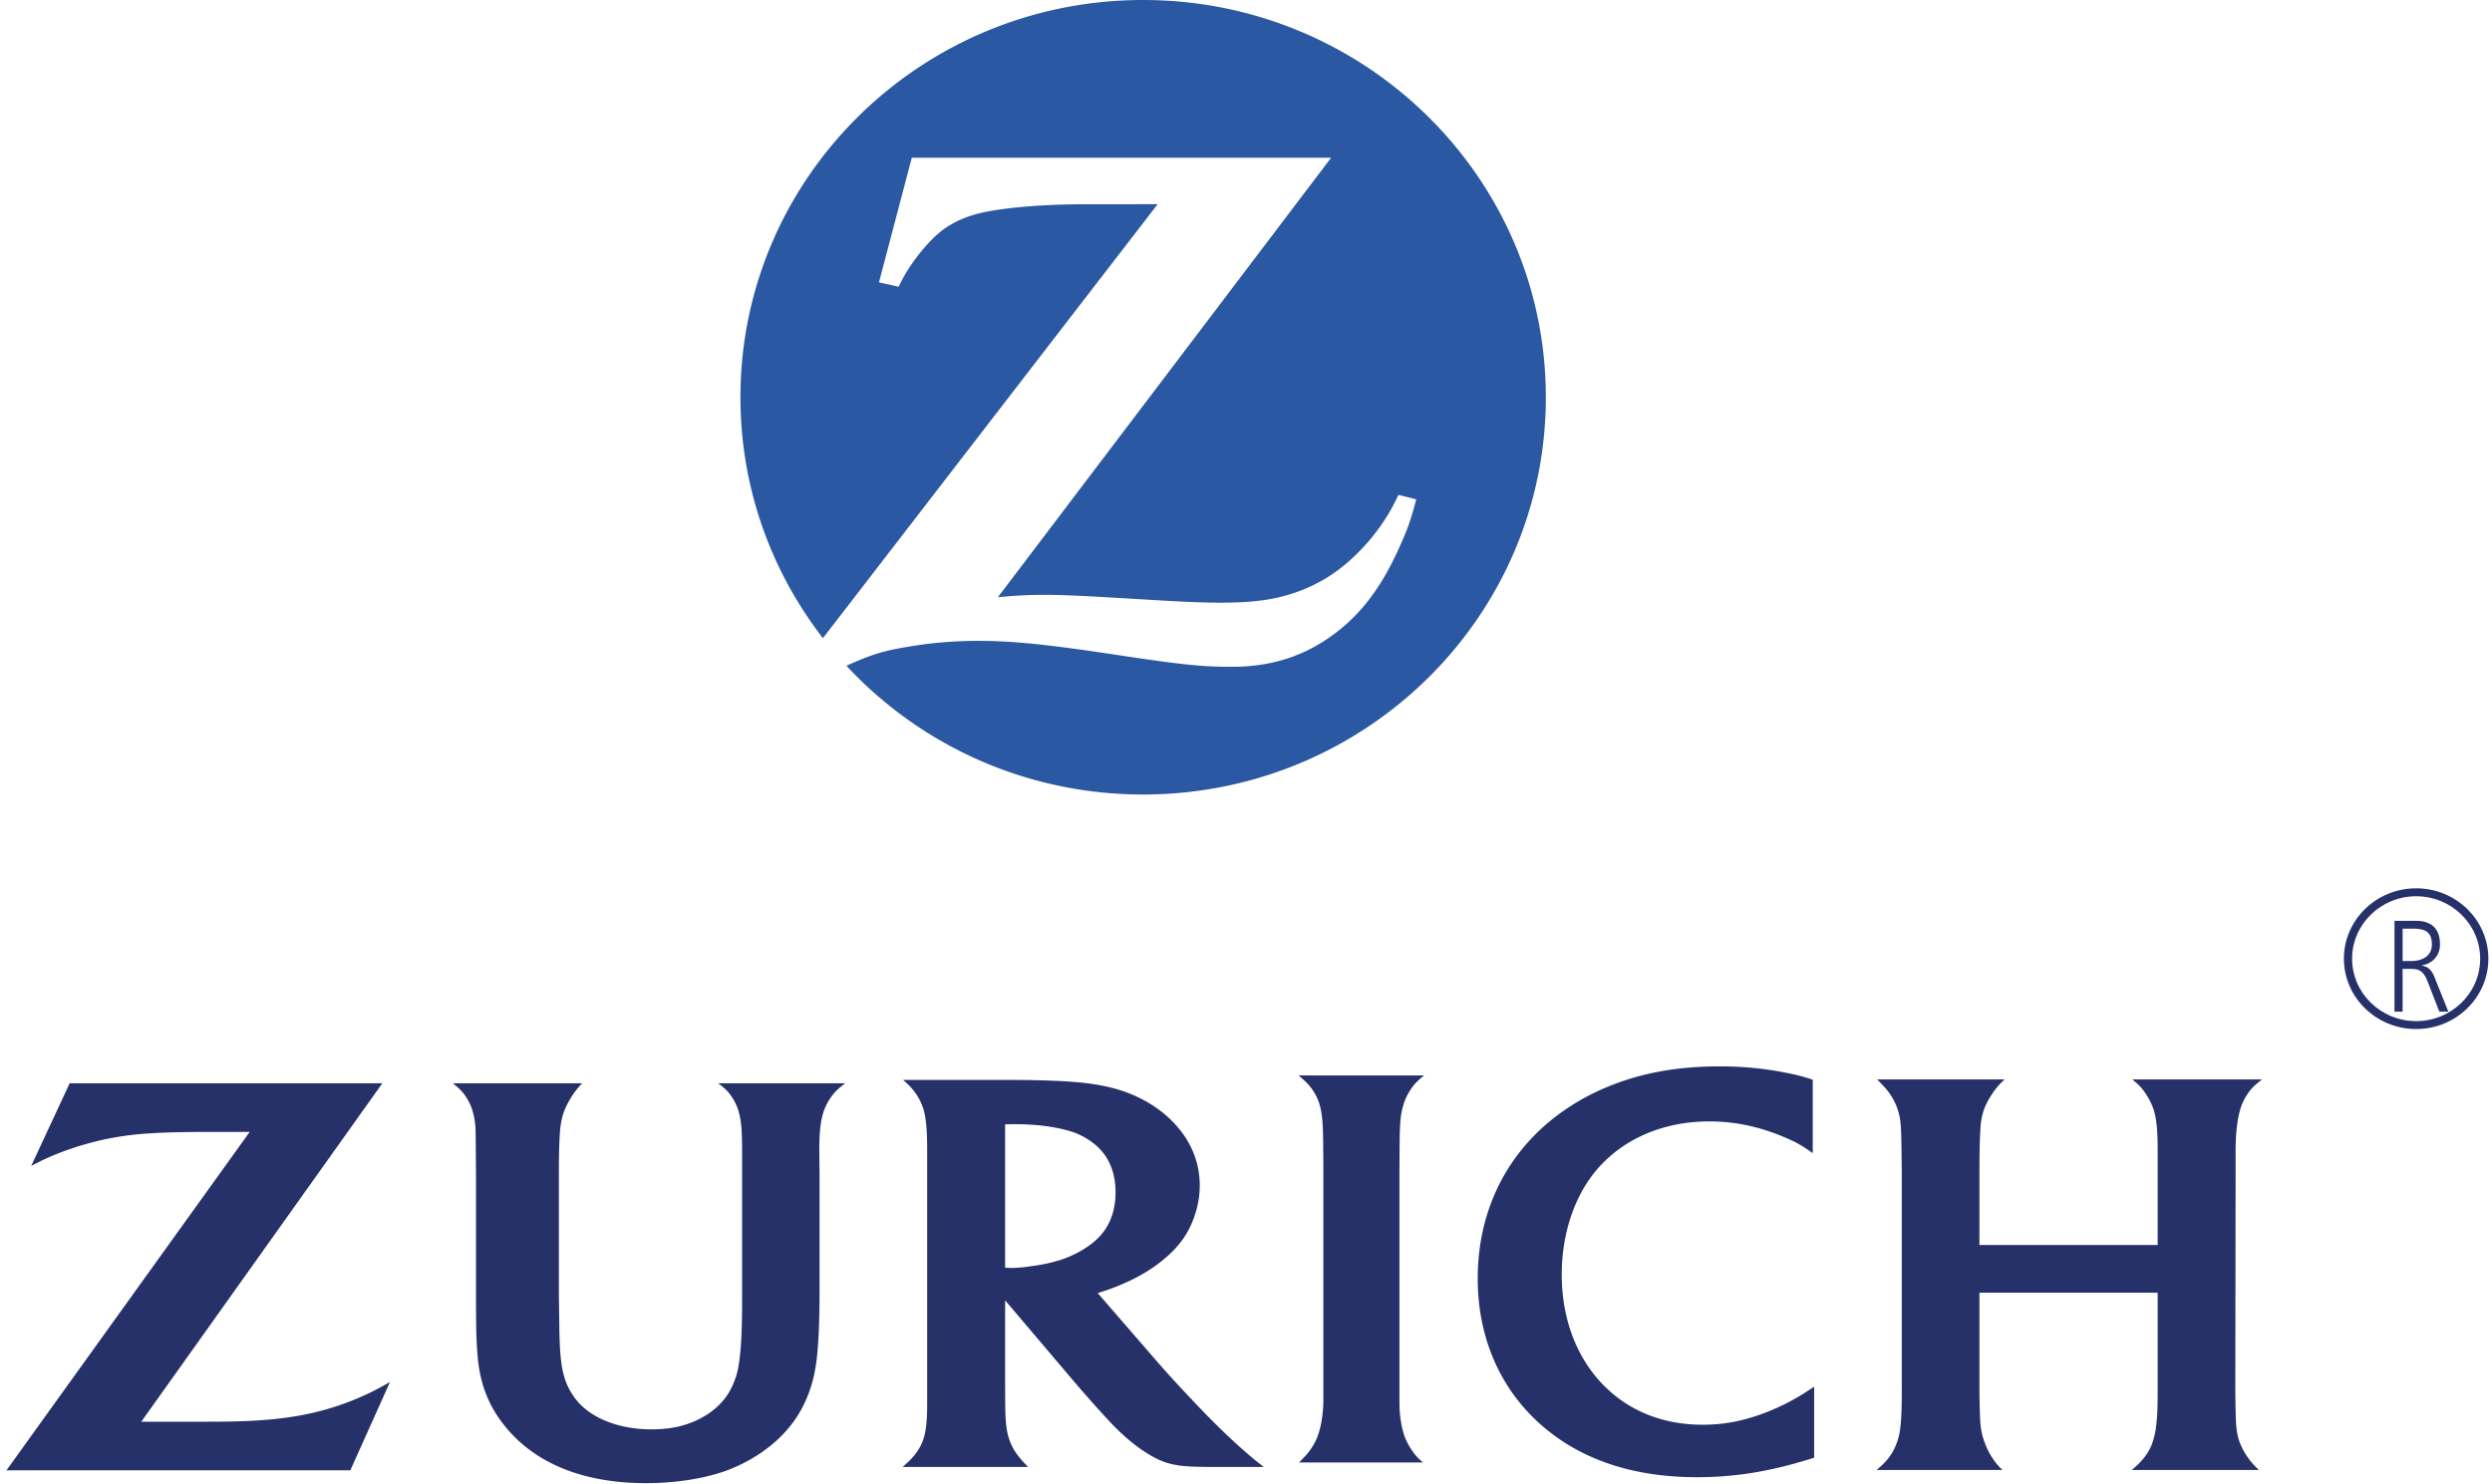
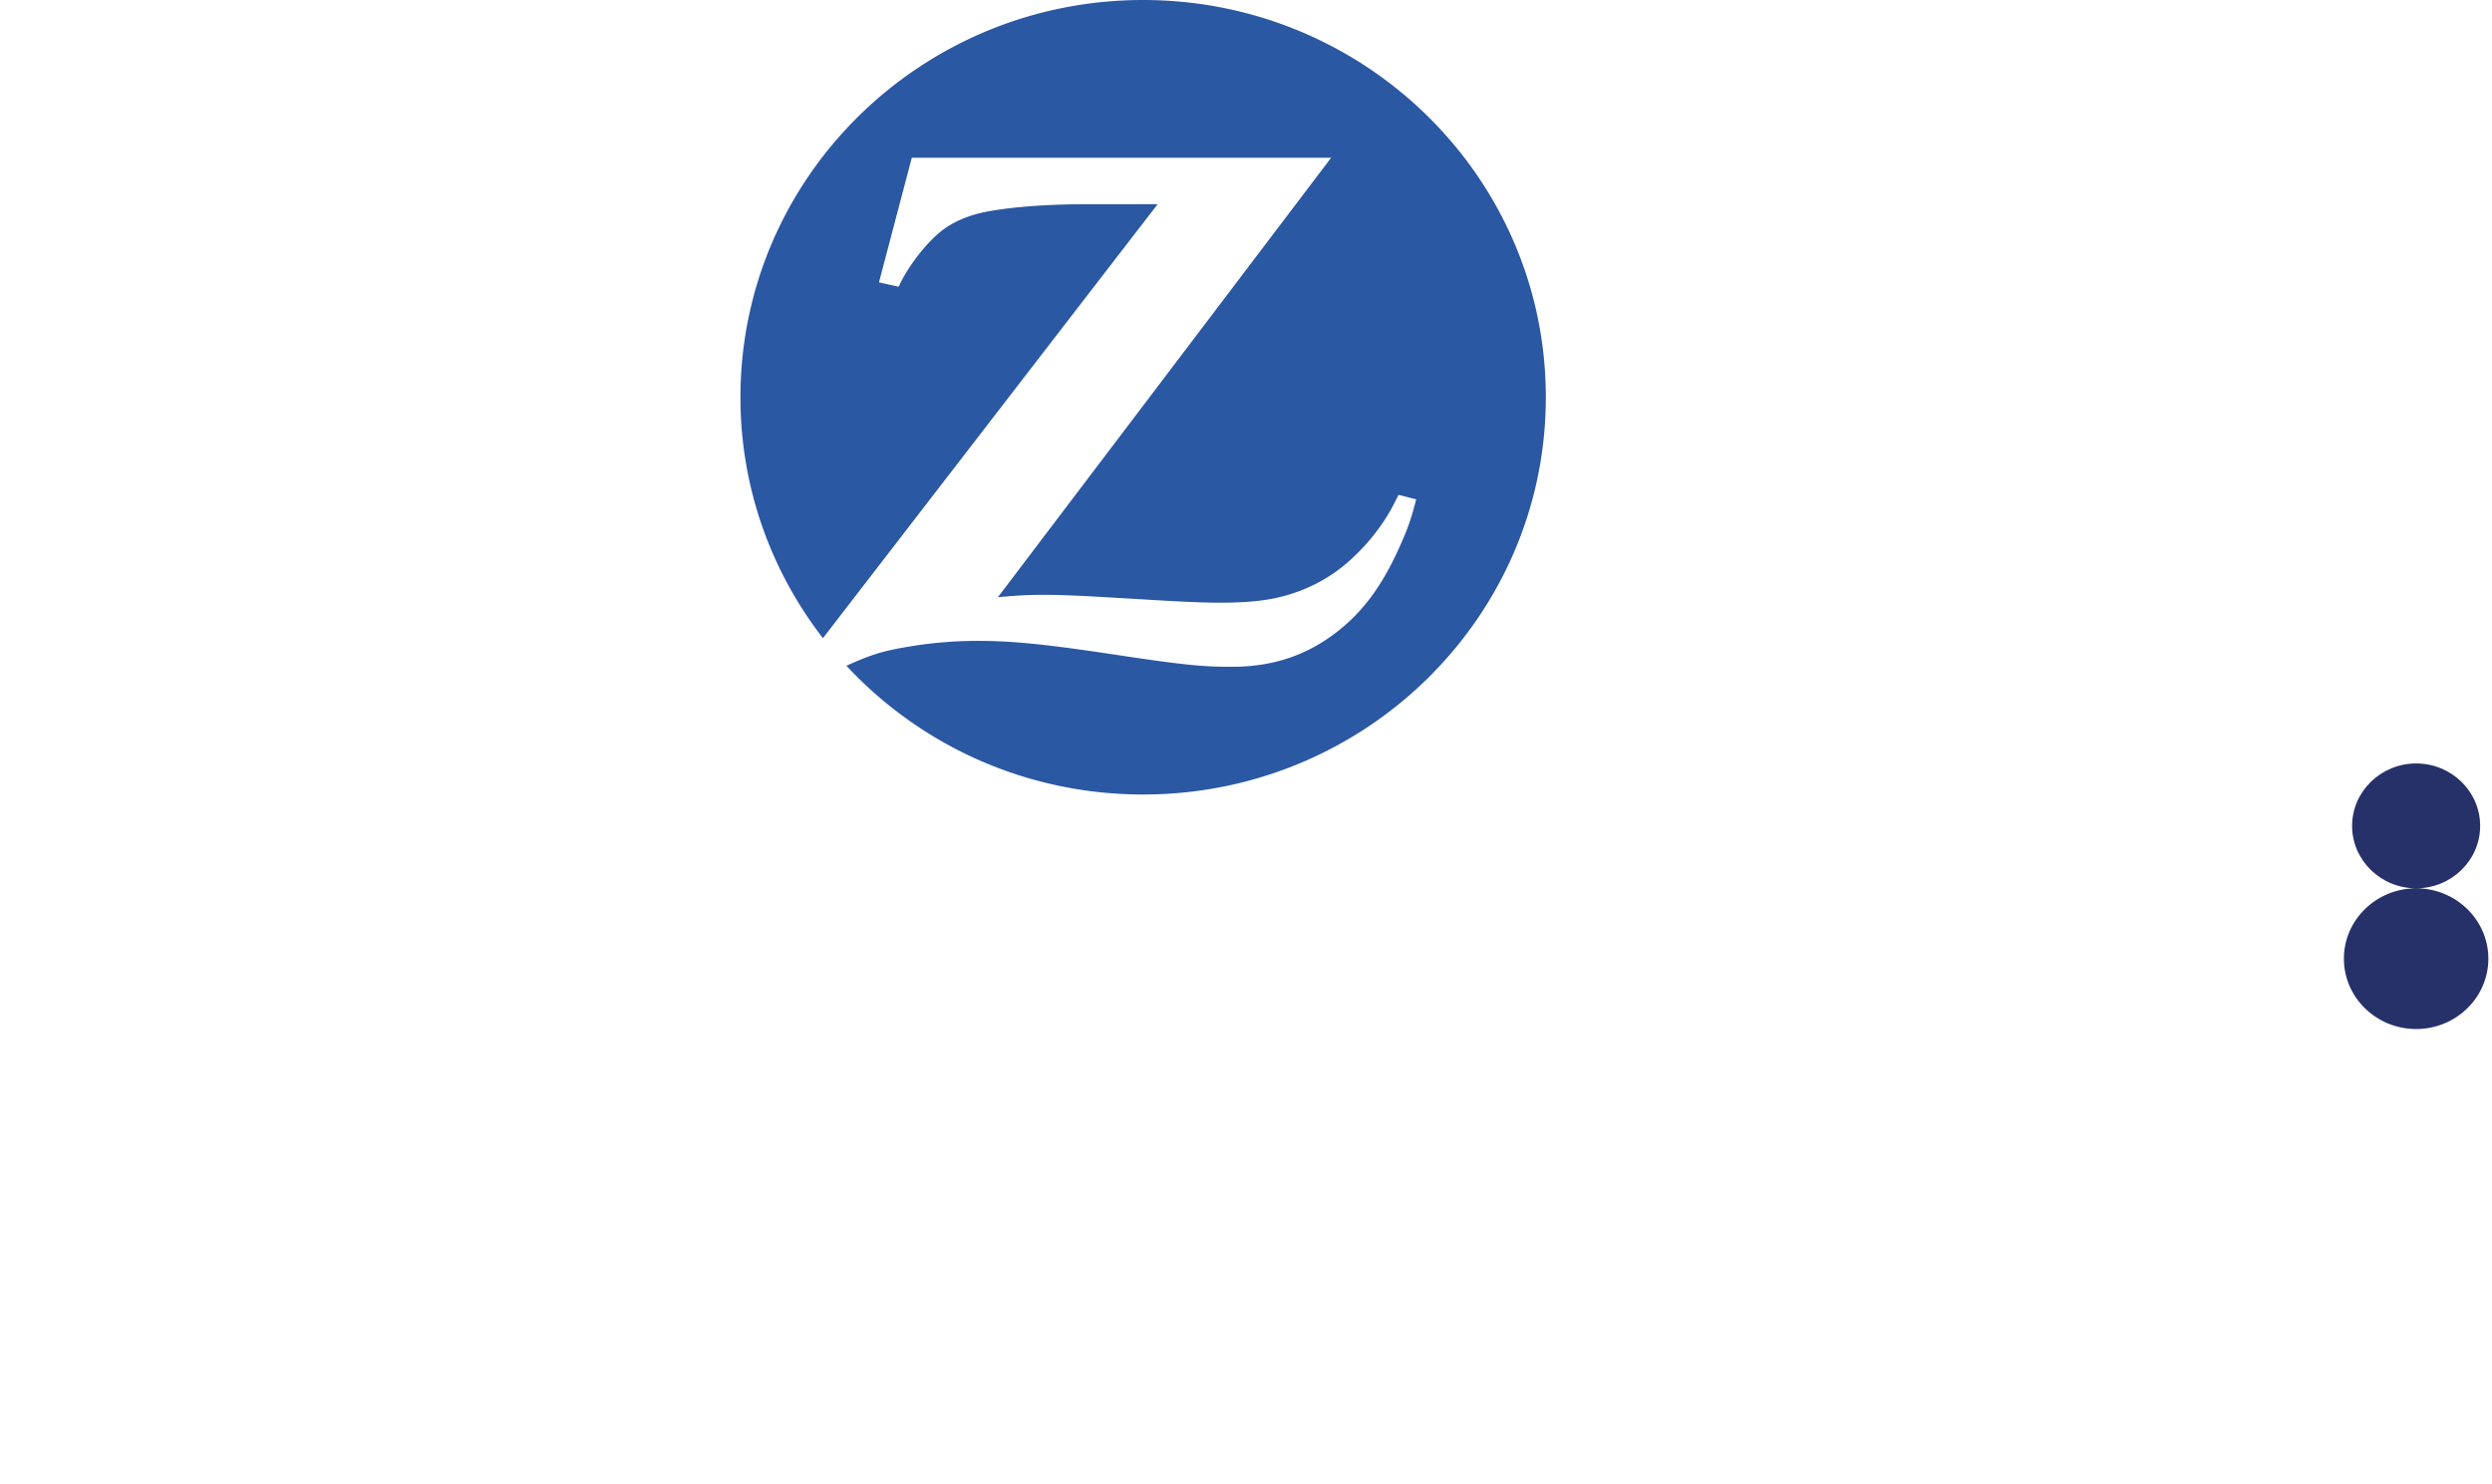
<svg xmlns="http://www.w3.org/2000/svg" width="230" height="137" viewBox="0 0 230 137">
  <g fill="none" fill-rule="nonzero">
    <path fill="#2B58A3" d="M105.5 0C84.98 0 68.34 16.42 68.34 36.672c0 8.362 2.84 16.069 7.613 22.237l30.894-40.063-3.321.008h-3.308c-3.522 0-6.83.238-9.214.698-1.447.283-2.738.798-3.785 1.525-1.235.853-2.778 2.659-3.79 4.442-.116.207-.279.521-.493.95l-1.811-.403 3.03-11.506h38.702L92.102 55.126c1.995-.174 2.796-.216 4.42-.216 1.248 0 3.141.076 5.675.227l5.467.32c1.966.113 3.63.177 4.889.177 2.828 0 4.658-.212 6.474-.767a14.79 14.79 0 0 0 3.977-1.892c2.16-1.47 4.26-3.835 5.518-6.205.12-.236.322-.603.555-1.092l1.634.418c-.525 2.014-.812 2.777-1.624 4.577-1.655 3.642-3.522 6.081-6.085 7.952-2.639 1.927-5.55 2.87-9 2.926h-.525c-2.558 0-4.538-.206-10.653-1.134-6.22-.938-9.383-1.258-12.511-1.258-2.098 0-4.042.148-6.057.47-2.668.426-3.72.738-6.136 1.827 6.787 7.305 16.545 11.885 27.38 11.885 20.526 0 37.173-16.415 37.173-36.67C142.673 16.42 126.026 0 105.5 0" />
-     <path fill="#26316A" d="M35.286 100H6.427l-3.547 7.627c1.18-.615 1.656-.83 2.687-1.234a27.526 27.526 0 0 1 5.187-1.427c1.512-.254 2.91-.373 5.17-.439 1.016-.024 1.969-.04 2.856-.04h4.267l-22.45 31.24h31.736l3.661-8.154c-1.27.716-1.729.949-2.7 1.38a25.163 25.163 0 0 1-5.931 1.765c-1.634.28-3.477.441-5.765.494-.766.021-1.748.027-2.937.027h-5.622L35.286 100M131.333 135c-.557-.484-.749-.708-1.112-1.26a5.85 5.85 0 0 1-.562-1.087c-.304-.816-.496-2.011-.496-3.142v-21.524l.01-2.09c.024-2.392.083-3.047.39-4.02.122-.383.296-.761.517-1.118.373-.602.627-.885 1.352-1.485h-11.573c.754.647.997.901 1.341 1.42.237.356.43.752.557 1.154.264.87.355 1.723.366 3.85.01 1.087.018 1.806.018 2.152v21.389c0 1.252-.224 2.587-.576 3.454-.149.367-.336.719-.565 1.046-.275.4-.467.613-1.101 1.261h11.434M167.308 99.667a16.999 16.999 0 0 0-2.224-.592c-2.084-.432-4.106-.638-6.394-.638-3.915 0-7.294.622-10.38 1.915a20.909 20.909 0 0 0-5.002 2.933c-4.49 3.582-6.921 8.771-6.921 14.739 0 5.8 2.345 10.805 6.644 14.163 3.546 2.776 8.112 4.173 13.602 4.173 3.424 0 6.617-.51 10.214-1.619.132-.037.329-.101.59-.181v-6.555c-.875.576-1.169.768-1.707 1.07a19.71 19.71 0 0 1-2.235 1.101c-2.194.917-4.183 1.341-6.345 1.341-3.772 0-6.992-1.336-9.378-3.885-2.347-2.523-3.632-6.027-3.632-9.979 0-3.784 1.182-7.29 3.282-9.736a12.149 12.149 0 0 1 3.306-2.672c2.057-1.138 4.448-1.728 7.038-1.728 2.23 0 4.383.43 6.54 1.299 1.349.547 1.841.816 3.002 1.627v-6.776M199.143 119.333v8.795c0 1.955-.035 2.661-.163 3.672a6.74 6.74 0 0 1-.388 1.555c-.269.669-.698 1.288-1.325 1.882-.114.102-.28.259-.507.456h11.723c-.486-.472-.67-.674-.988-1.112a6.193 6.193 0 0 1-.679-1.186c-.358-.84-.45-1.478-.48-3.256a113.094 113.094 0 0 1-.027-1.872l.027-19.83v-2.133c0-1.59.133-2.813.404-3.819a5.07 5.07 0 0 1 .584-1.325c.388-.621.665-.91 1.452-1.515h-11.973c.687.566.928.83 1.338 1.472.266.416.464.838.608 1.251.277.848.394 1.899.394 3.79v8.767h-16.451v-6.586c0-1.99.035-3.294.1-4.27.038-.589.141-1.114.293-1.568.26-.784.923-1.848 1.526-2.466.084-.091.225-.222.41-.39h-11.767c.708.715.898.926 1.21 1.387.258.37.467.784.628 1.221.32.92.374 1.414.41 3.819l.024 2.28v19.736c0 2.003-.033 2.888-.147 3.795a5.61 5.61 0 0 1-.36 1.429c-.3.781-.73 1.4-1.407 2.021-.09.083-.228.206-.412.36h11.614c-.502-.506-.678-.728-.974-1.184a6.392 6.392 0 0 1-.576-1.125c-.385-.95-.505-1.63-.537-3.157a67.824 67.824 0 0 1-.035-2.158v-8.736h16.45M92.77 128.071c0 .653 0 1.253.01 1.795.024 1.65.153 2.513.48 3.298.147.378.355.746.613 1.092.329.43.48.61 1.012 1.157H83.308c.676-.6.889-.816 1.212-1.245.267-.343.477-.721.633-1.125.304-.788.42-1.763.42-3.457V106.14c0-1.9-.108-3.005-.358-3.803a5.205 5.205 0 0 0-.636-1.308c-.347-.51-.579-.767-1.225-1.343h9.4c1.157 0 2.28.01 3.373.04 2.896.082 4.59.246 6.227.626 2.32.534 4.41 1.67 5.901 3.211 1.63 1.678 2.475 3.671 2.475 5.867a8.44 8.44 0 0 1-.46 2.749c-.523 1.612-1.428 2.889-2.865 4.075-1.266 1.05-2.65 1.832-4.478 2.553a18.23 18.23 0 0 1-1.615.553l5.651 6.52c.687.79 1.57 1.765 2.652 2.907 1.704 1.815 2.838 2.954 4.125 4.154.552.51 1.08.98 1.57 1.398.468.4.713.595 1.327 1.073h-4.57c-.675 0-1.305-.005-1.887-.026-1.585-.053-2.57-.283-3.618-.835-1.228-.648-2.46-1.61-3.767-2.929a73.622 73.622 0 0 1-1.771-1.924c-.687-.771-1.193-1.353-1.516-1.723l-6.739-7.942v8.037zm.58-11.028c.528 0 1.167-.056 1.904-.17 1.966-.274 3.288-.692 4.59-1.453.668-.391 1.244-.84 1.7-1.34.936-1.03 1.416-2.405 1.416-4.028 0-1.865-.644-3.359-1.882-4.392a6.621 6.621 0 0 0-2.461-1.287c-1.373-.389-3.112-.6-4.905-.6-.294 0-.49 0-.943.016v13.23c.28.019.399.024.582.024zM78 100H66.296c.711.544.958.806 1.327 1.38.24.383.426.787.549 1.213.244.866.32 1.728.32 3.745v13.584c0 2.92-.087 4.638-.31 6.057a7.073 7.073 0 0 1-.941 2.617c-.896 1.464-2.555 2.58-4.517 3.063-.793.193-1.67.285-2.6.285-3.146 0-5.863-1.134-7.163-3.023-1.01-1.456-1.3-2.847-1.338-6.515l-.041-2.947V108.7c0-2.098.022-3.095.095-4.162a7.994 7.994 0 0 1 .274-1.63c.255-.823.877-1.917 1.485-2.59.06-.078.16-.178.29-.318H41.802c.728.595.98.867 1.333 1.454.236.385.407.803.518 1.234.147.547.226 1.097.242 1.649.01.349.016 1.089.022 2.217l.016 2.07v10.235c0 3.79.022 4.76.144 6.285.214 2.603 1.034 4.691 2.581 6.573 2.777 3.401 7.231 5.19 12.936 5.19 2.728 0 5.35-.404 7.367-1.128 2.12-.764 4.077-2.035 5.464-3.55 1.699-1.85 2.673-4.13 2.972-6.942.174-1.626.244-3.568.244-6.385v-10.268l-.019-2.037-.005-.405c0-1.538.092-2.437.301-3.258.139-.513.353-1 .64-1.443.394-.61.666-.891 1.442-1.491M221 85h1.968c1.352 0 2.23.64 2.23 2.186 0 1.073-.748 1.793-1.69 1.925v.028c.612.08.932.443 1.164 1.012l1.3 3.237h-.832l-1.103-2.833c-.427-1.086-.937-1.117-1.665-1.117h-.622v3.95H221V85zm.75 3.713h.8c.883 0 1.9-.372 1.9-1.527 0-1.372-.887-1.463-1.92-1.463h-.78v2.99z" />
-     <path fill="#26316A" d="M223 82c-3.677 0-6.67 2.915-6.67 6.497 0 3.583 2.993 6.493 6.67 6.493 3.675 0 6.664-2.91 6.664-6.493 0-3.582-2.99-6.497-6.664-6.497zm0 12.259c-3.256 0-5.912-2.582-5.912-5.762 0-3.174 2.656-5.764 5.912-5.764 3.259 0 5.907 2.59 5.907 5.764 0 3.18-2.648 5.762-5.907 5.762z" />
+     <path fill="#26316A" d="M223 82c-3.677 0-6.67 2.915-6.67 6.497 0 3.583 2.993 6.493 6.67 6.493 3.675 0 6.664-2.91 6.664-6.493 0-3.582-2.99-6.497-6.664-6.497zc-3.256 0-5.912-2.582-5.912-5.762 0-3.174 2.656-5.764 5.912-5.764 3.259 0 5.907 2.59 5.907 5.764 0 3.18-2.648 5.762-5.907 5.762z" />
  </g>
</svg>